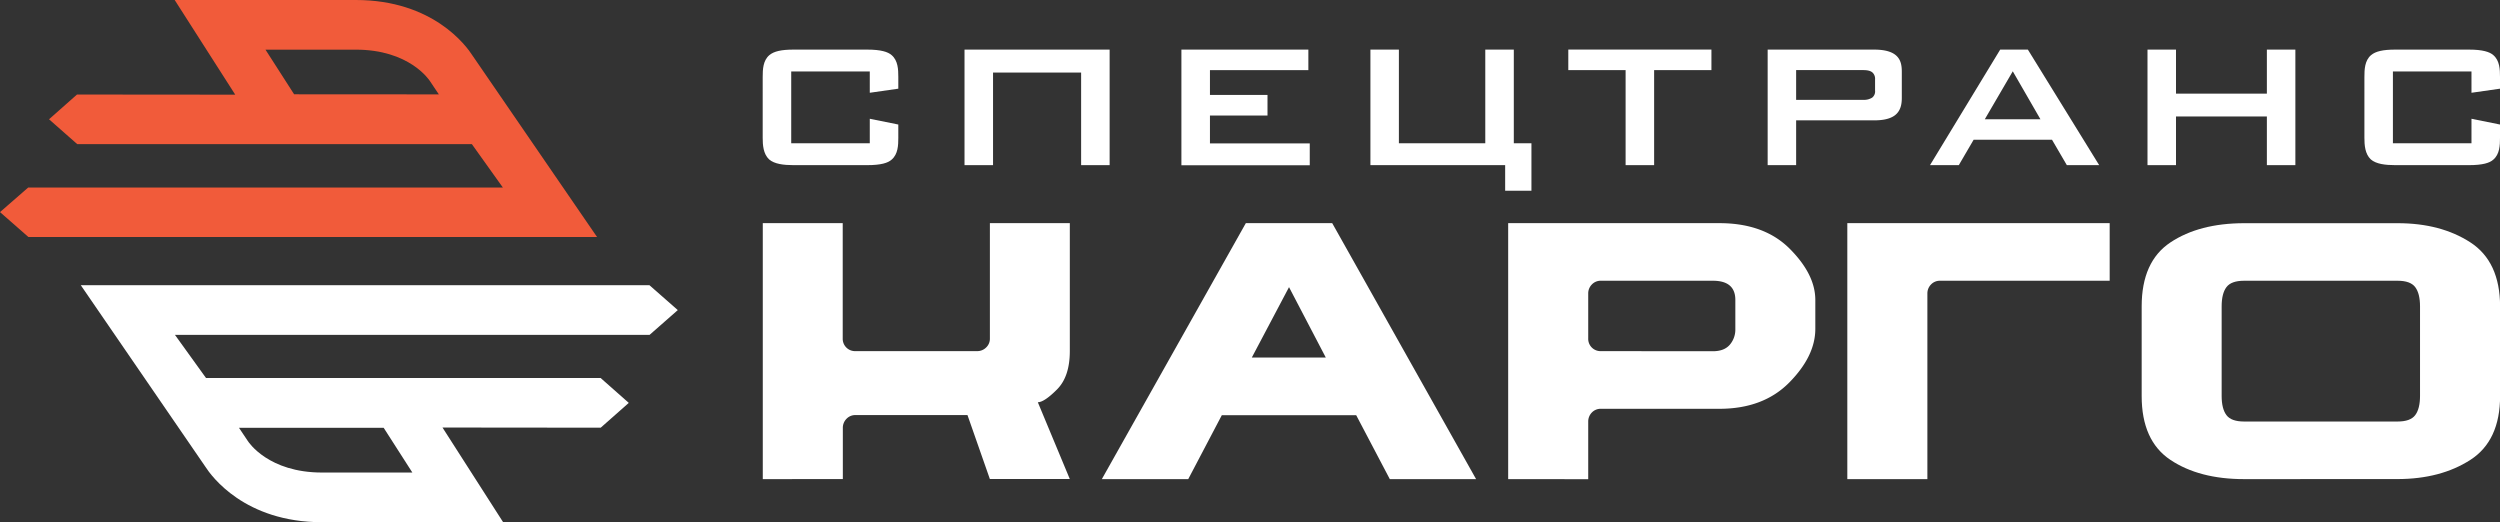
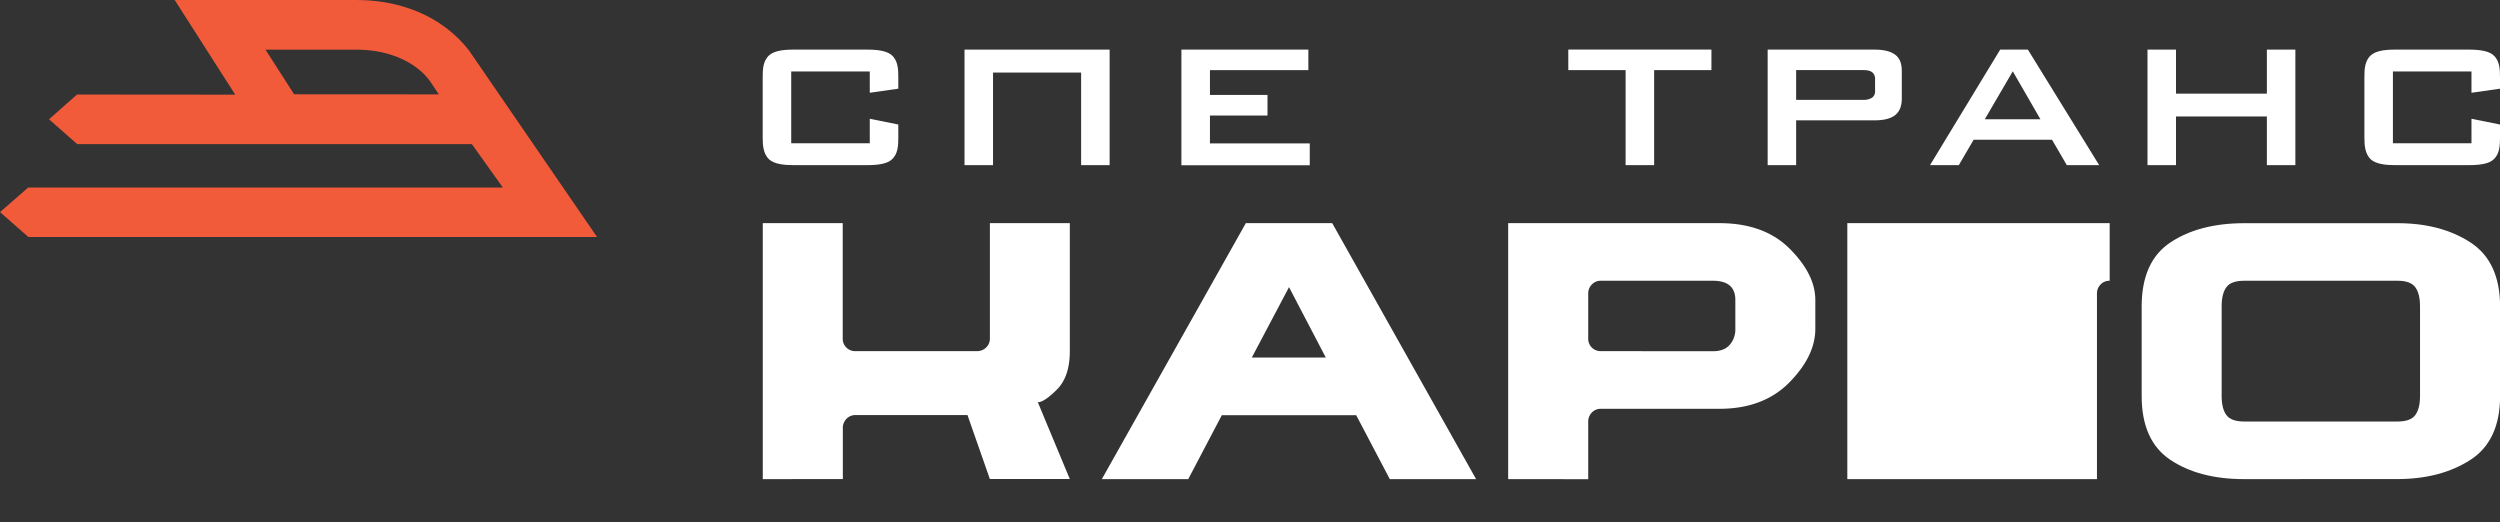
<svg xmlns="http://www.w3.org/2000/svg" viewBox="0 0 1094.67 228.66">
  <rect x="0" y="0" width="1094.67" height="228.66" fill="#333333" stroke="none" />
  <defs>
    <style>.cls-1{fill:#f15b3a;}.cls-2{fill:#fff;}</style>
  </defs>
  <g id="Слой_2" data-name="Слой 2">
    <g id="Layer_1" data-name="Layer 1">
      <path class="cls-1" d="M206.87,24.29C204.26,20.19,189.68,0,155.79,0H76.49L103,41.45l-69.29-.06L21.47,52.23,33.83,63.12l172.79,0,13.57,19H12.34L0,92.87l12.42,10.89h249Zm-78.08,17L116.24,21.74h39.55c23.44,0,32.12,13.24,32.49,13.8l3.88,5.79Z" />
-       <path class="cls-2" d="M284.38,124.89h-249l54.55,79.48c2.61,4.08,17.19,24.29,51.08,24.29h79.3L193.75,187.2l69.28.07,12.29-10.86L263,165.52l-172.79,0L76.6,146.62H284.44l12.34-10.84ZM168,187.32l12.56,19.59H141c-23.44,0-32.12-13.24-32.49-13.81l-3.87-5.78Z" />
      <path class="cls-2" d="M393.34,60.35c0,3.23-.12,7.18-2.94,9.56-1.59,1.44-4.66,2.4-10.65,2.4H347.43c-4.29,0-8.32-.48-10.65-2.51-2.58-2.39-2.82-6.34-2.82-9.45V33.68c0-3.23.12-7.17,2.94-9.56,2-1.67,5.27-2.4,10.53-2.4h32.32c6,0,9.06,1,10.65,2.4,2.82,2.39,2.94,6.33,2.94,9.56v5.15l-12.49,1.79V31.3h-34.4V62.74h34.4V52l12.49,2.53Z" />
      <path class="cls-2" d="M485.87,21.72V72.31H473.39V31.77H434.82V72.31H422.33V21.72Z" />
      <path class="cls-2" d="M572.89,21.72v9H529.8V41.58H555v9H529.8v12.2h43.7v9.57H517.3V21.72Z" />
-       <path class="cls-2" d="M612.53,21.72v41h37.83v-41h12.49v41h7.72v20.8H659.06V72.31h-59V21.72Z" />
      <path class="cls-2" d="M724.29,72.31H711.8V30.7H686.71v-9h62.67v9H724.29Z" />
      <path class="cls-2" d="M820.62,21.72c11.39,0,12.12,5.51,12.12,9.81V42.89c0,2.4-.36,5.5-2.94,7.53s-6.61,2.28-9.18,2.28H786.47V72.31H774V21.72Zm-34.15,22H816a6.57,6.57,0,0,0,3.8-1,3.46,3.46,0,0,0,1.23-3.1V34.76a3.72,3.72,0,0,0-1.12-3c-1.22-1.07-3.17-1.07-4.64-1.07H786.47Z" />
      <path class="cls-2" d="M887.94,21.72l31.22,50.59H905l-6.49-11.12H864.19L857.7,72.31H845.09l30.73-50.59Zm5.5,30.5-12.11-21-12.25,21Z" />
      <path class="cls-2" d="M952.8,41h39.79V21.72h12.48V72.31H992.59V51H952.8V72.31H940.32V21.72H952.8Z" />
      <path class="cls-2" d="M1094.67,60.35c0,3.23-.13,7.18-2.94,9.56-1.59,1.44-4.64,2.4-10.65,2.4h-32.32c-4.29,0-8.33-.48-10.65-2.51-2.57-2.39-2.81-6.34-2.81-9.45V33.68c0-3.23.11-7.17,2.93-9.56,2-1.67,5.27-2.4,10.53-2.4h32.32c6,0,9.06,1,10.65,2.4,2.81,2.39,2.94,6.33,2.94,9.56v5.15l-12.49,1.79V31.3h-34.4V62.74h34.4V52l12.49,2.53Z" />
      <path class="cls-2" d="M334,209.79V97.71h35v50.44a5.41,5.41,0,0,0,5.61,5.6h53.23a5.5,5.5,0,0,0,3.94-1.58,5.25,5.25,0,0,0,1.66-4V97.71h35v56q0,11.2-5.6,16.81t-8.41,5.61l14,33.62h-35l-9.8-28h-49a5.29,5.29,0,0,0-4,1.66,5.56,5.56,0,0,0-1.58,3.95v22.41Z" />
      <path class="cls-2" d="M583.33,97.71l63,112.08H608.55l-14.72-28H535l-14.71,28H482.46L545.51,97.71Zm-35.2,58.84h32.39l-16.1-30.82Z" />
      <path class="cls-2" d="M660.38,209.79V97.71h92.46q19.62,0,30.82,11.21t11.21,22.41V144q0,11.91-11.38,23.46T752.84,179H701a5.32,5.32,0,0,0-4,1.65,5.59,5.59,0,0,0-1.57,3.95v25.22Zm89.66-56q4.9,0,7.35-2.8a10.23,10.23,0,0,0,2.46-7V131.33q0-4.2-2.46-6.3t-7.35-2.1H701a5.29,5.29,0,0,0-4,1.66,5.53,5.53,0,0,0-1.57,3.94v19.62a5.39,5.39,0,0,0,5.6,5.6Z" />
-       <path class="cls-2" d="M808.88,209.79V97.71H923.76v25.22H849.51a5.31,5.31,0,0,0-4,1.66,5.53,5.53,0,0,0-1.57,3.94v81.26Z" />
+       <path class="cls-2" d="M808.88,209.79V97.71H923.76v25.22a5.31,5.31,0,0,0-4,1.66,5.53,5.53,0,0,0-1.57,3.94v81.26Z" />
      <path class="cls-2" d="M982.6,209.79q-19.62,0-32.23-8.41t-12.6-28V134.14q0-19.62,12.6-28t32.23-8.41h67.24q18.92,0,31.87,8.41t13,28v39.22q0,19.62-13,28t-31.87,8.41Zm67.24-25.22q5.61,0,7.71-2.8t2.1-8.41V134.14q0-5.61-2.1-8.41t-7.71-2.8H982.6q-5.61,0-7.71,2.8t-2.1,8.41v39.22q0,5.61,2.1,8.41t7.71,2.8Z" />
    </g>
  </g>
</svg>